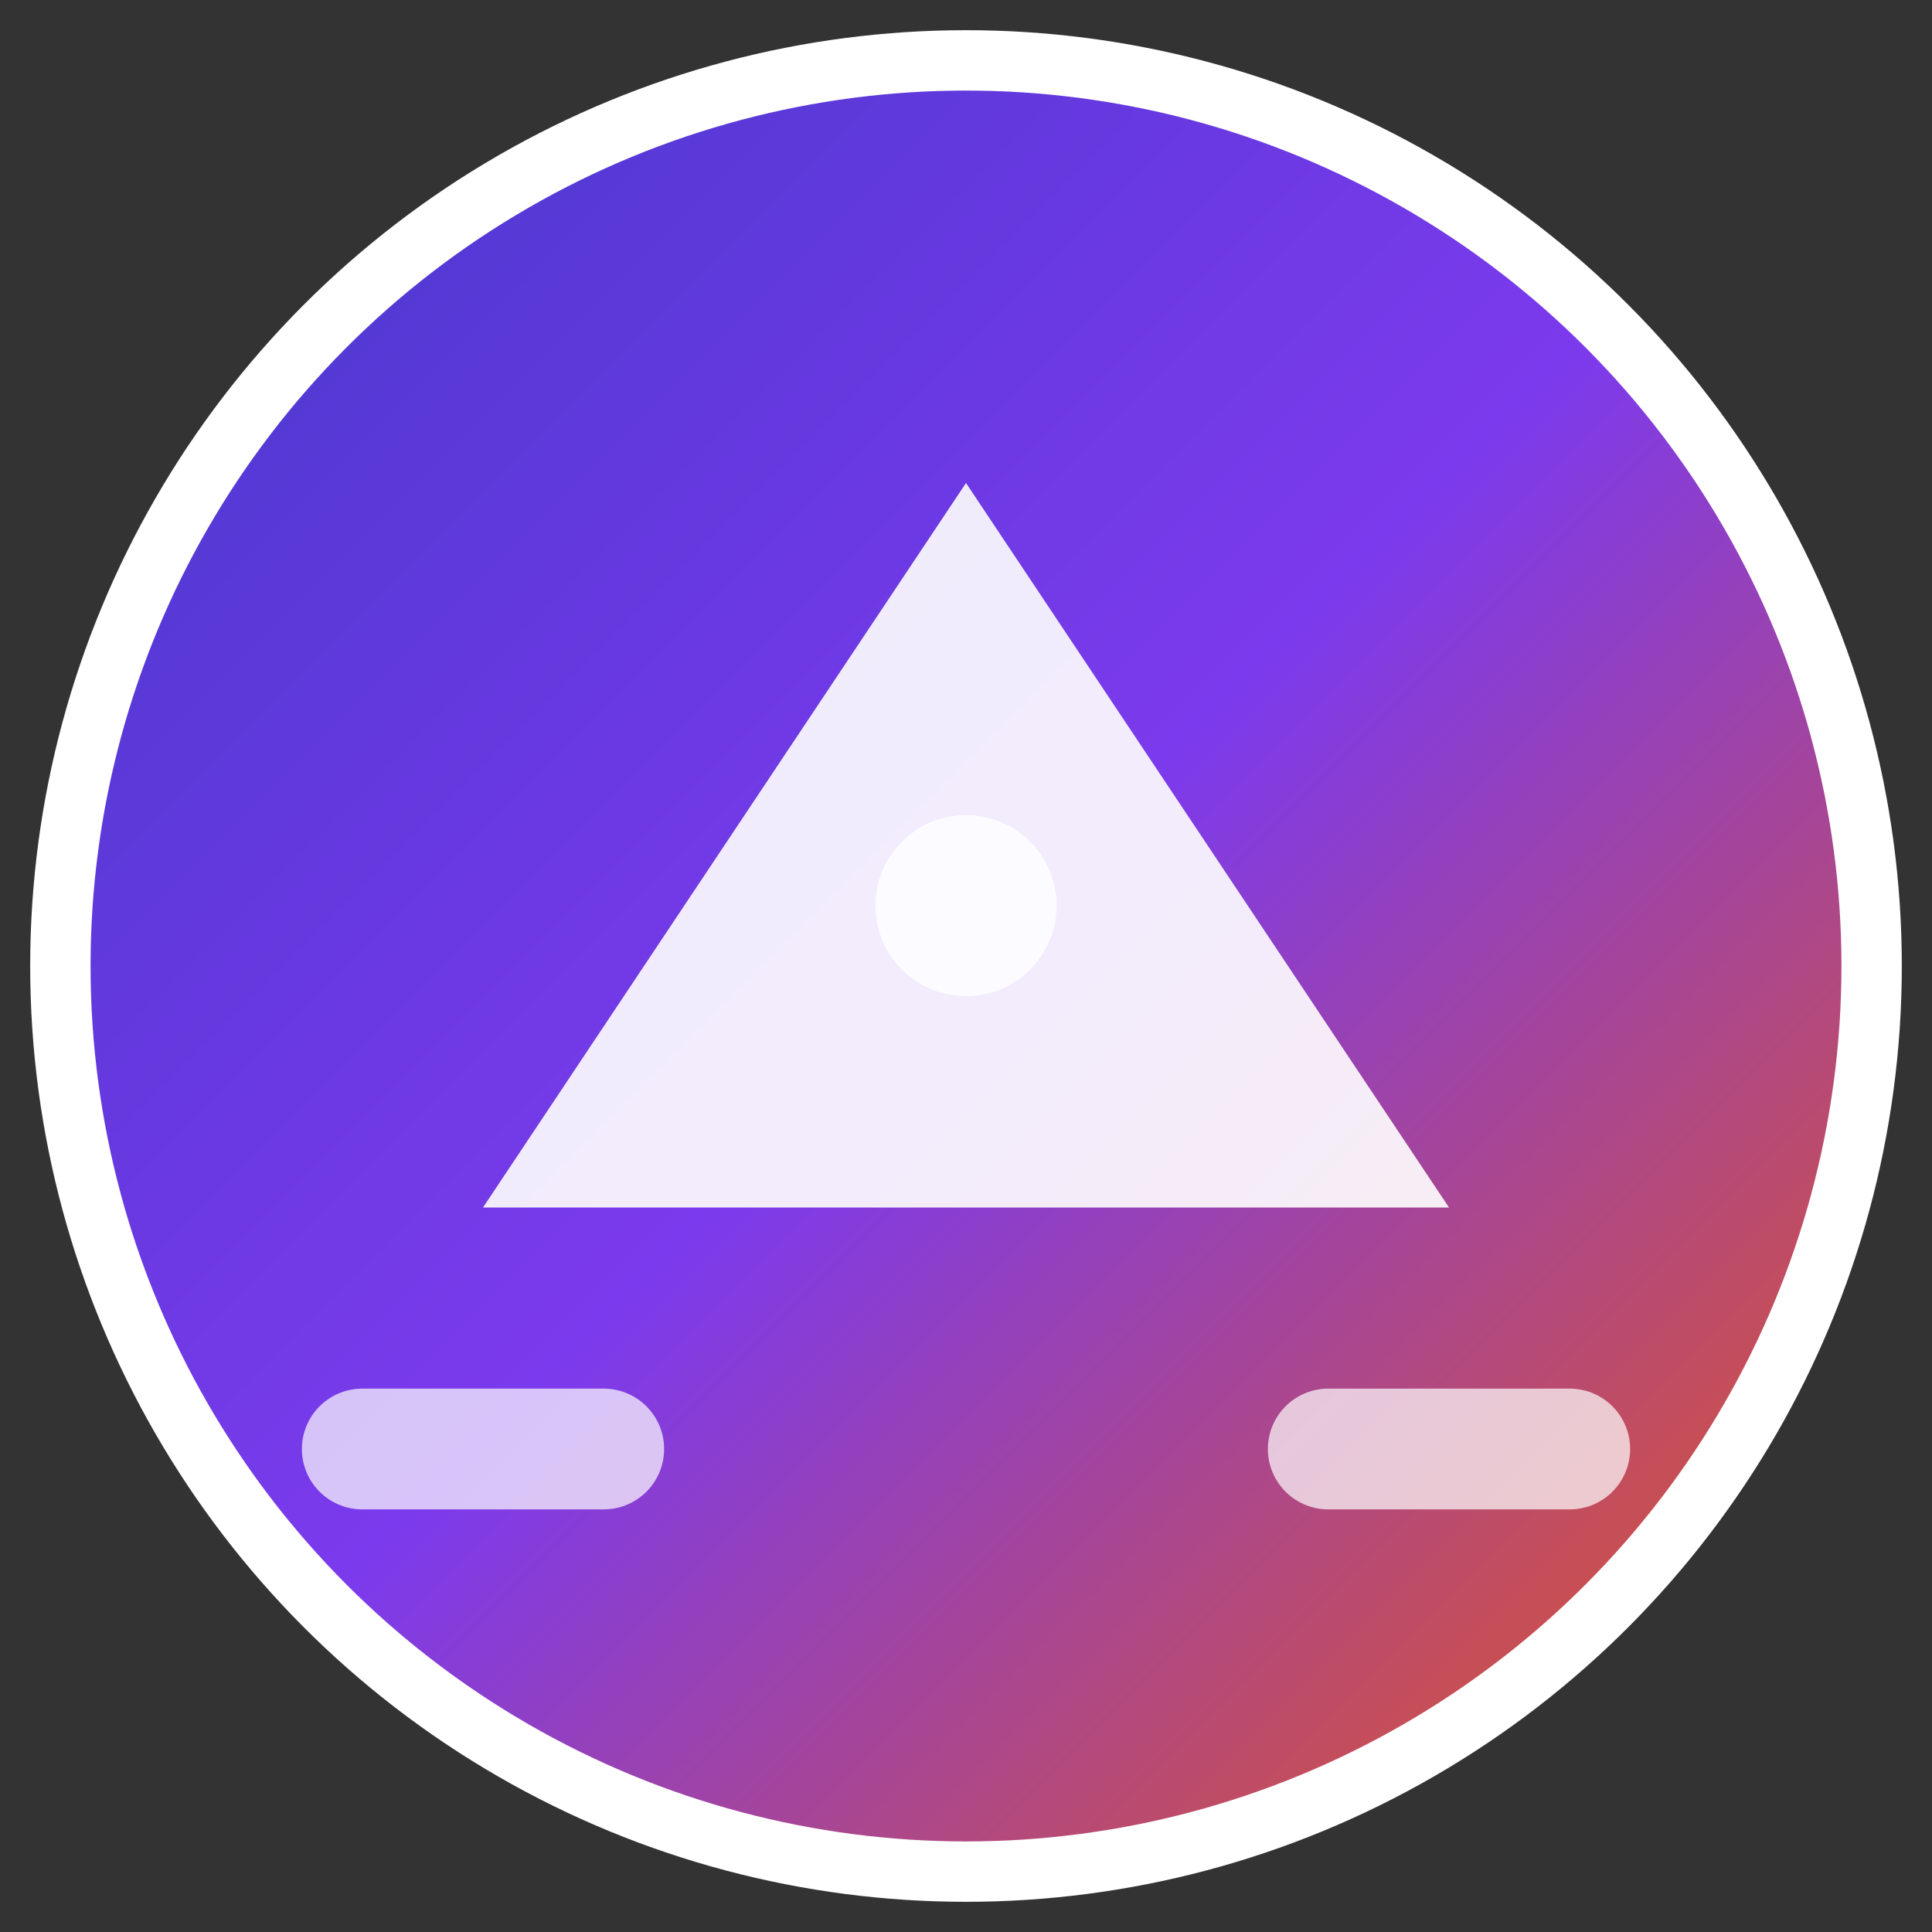
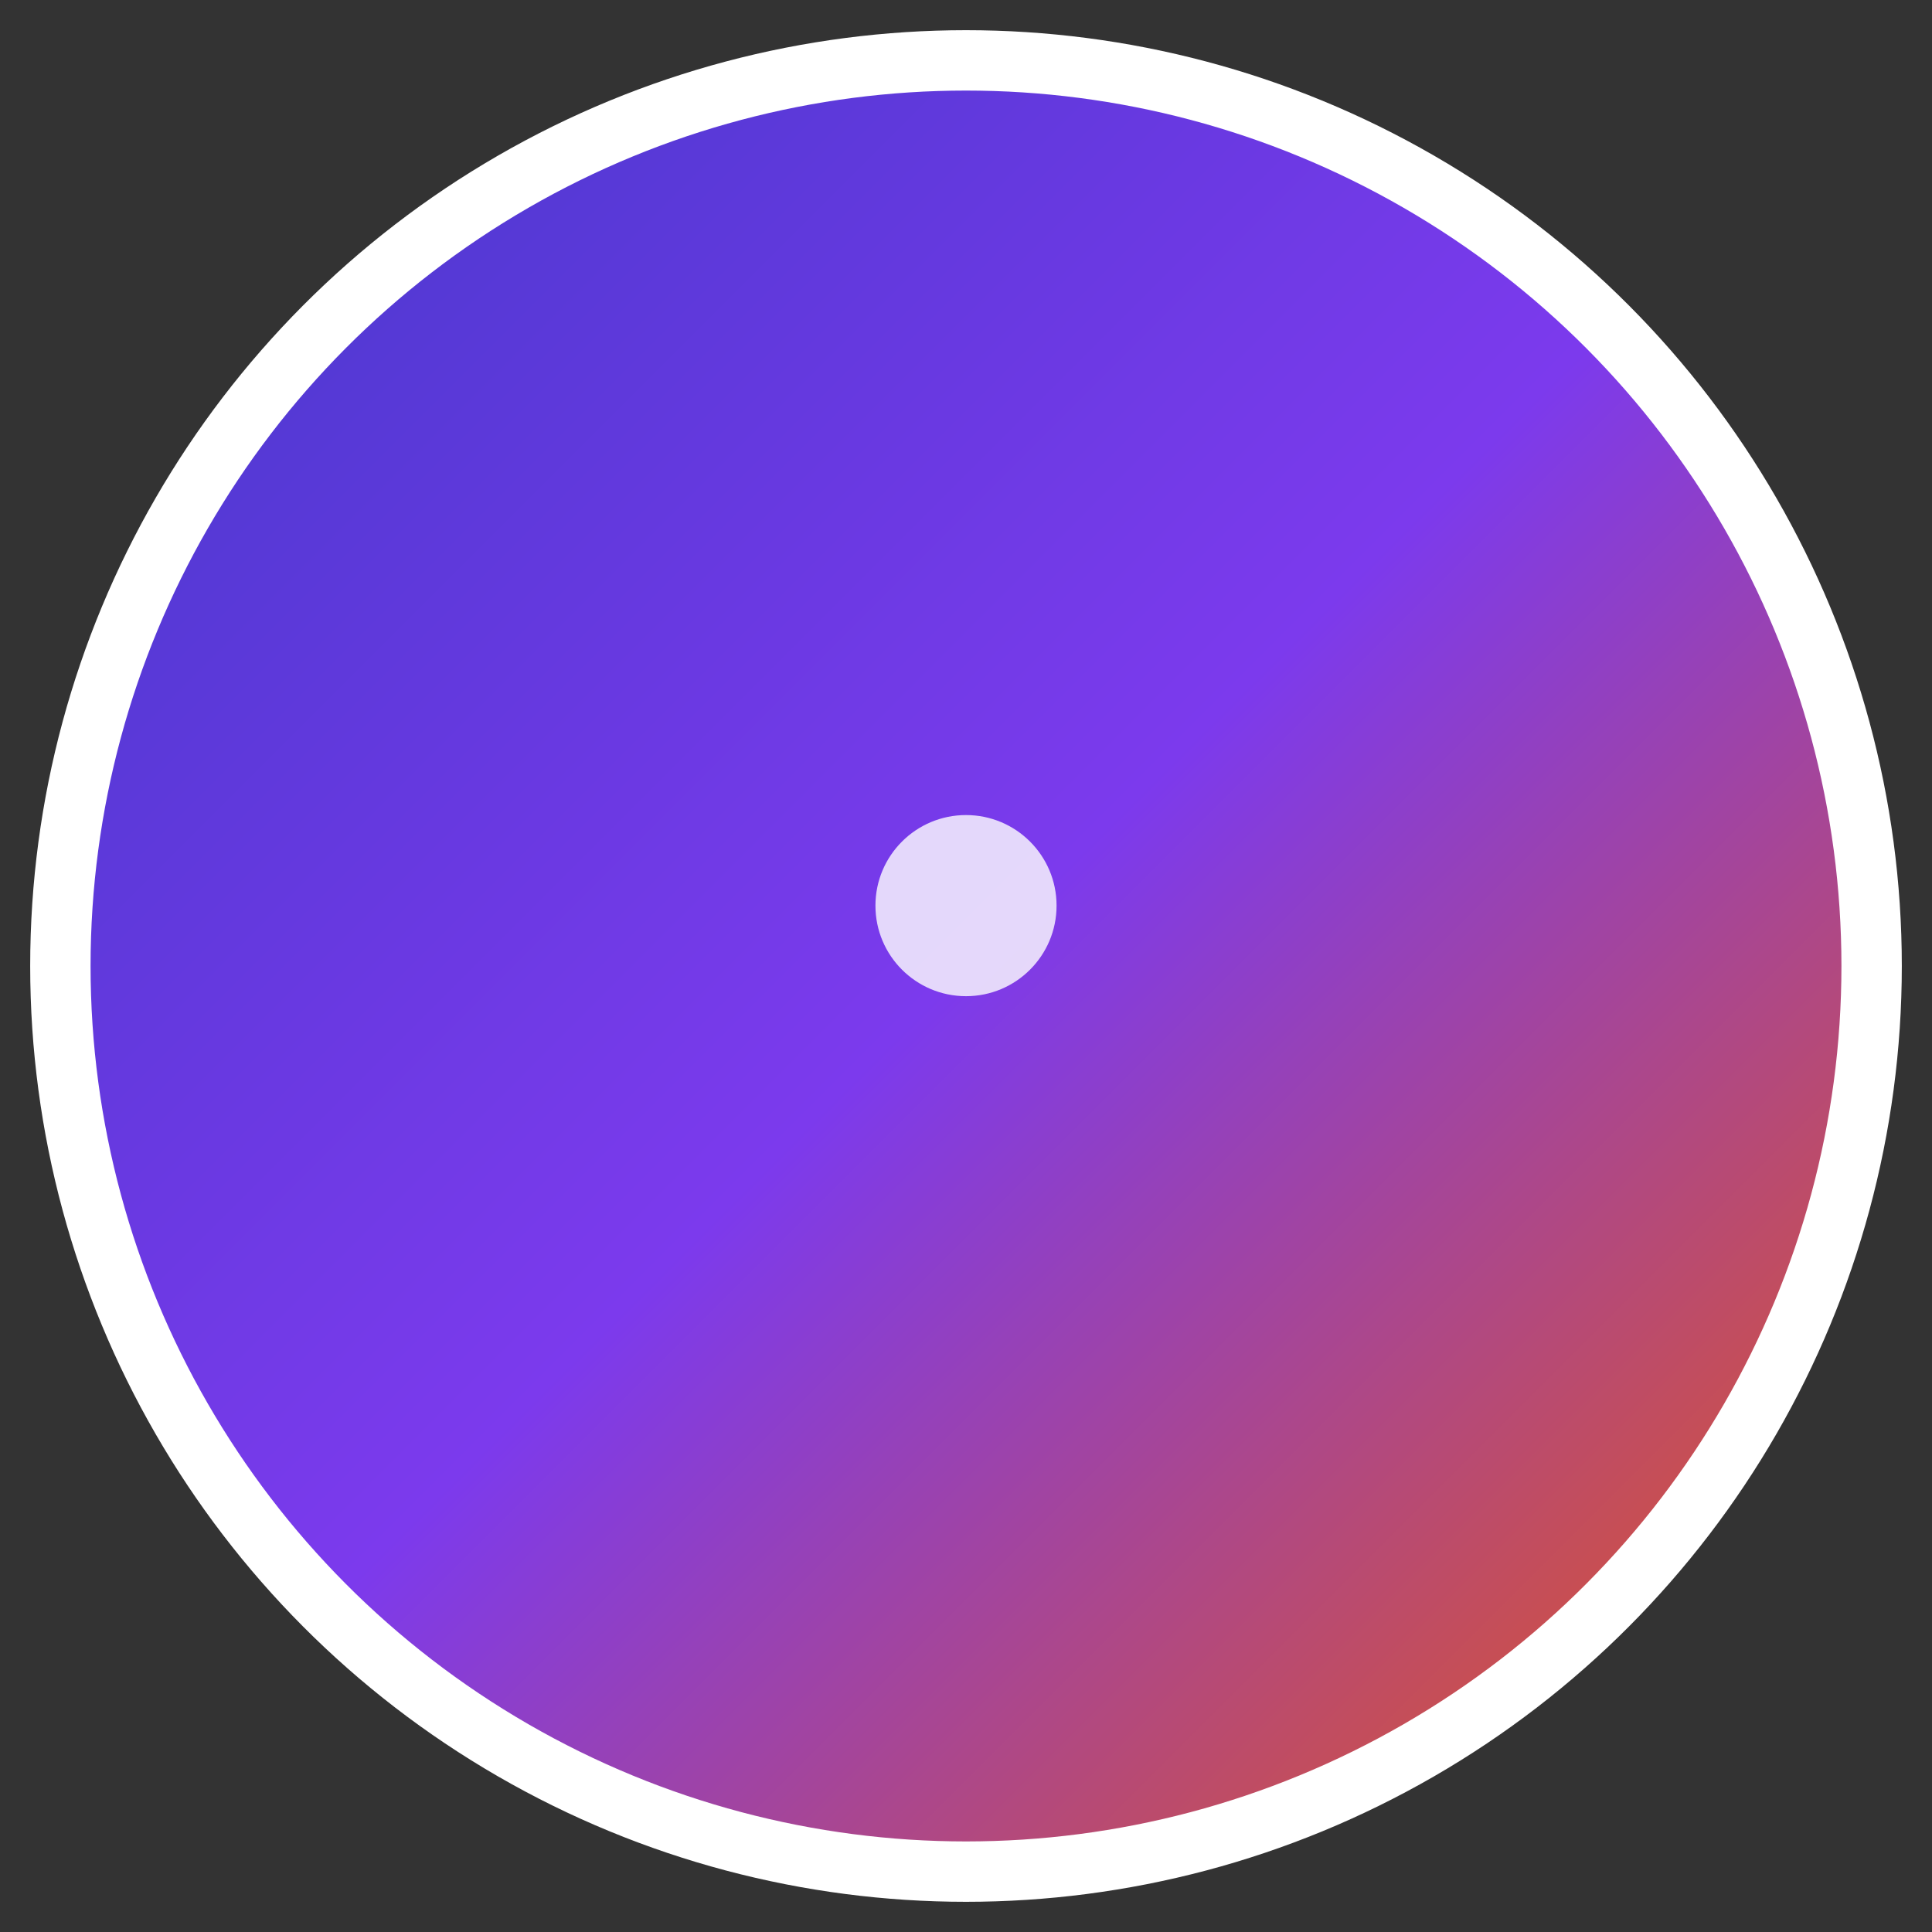
<svg xmlns="http://www.w3.org/2000/svg" viewBox="0 0 32 32" width="32" height="32">
  <rect x="0" y="0" width="32" height="32" fill="#333333" stroke="none" />
  <defs>
    <linearGradient id="gradient1" x1="0%" y1="0%" x2="100%" y2="100%">
      <stop offset="0%" style="stop-color:#4338ca;stop-opacity:1" />
      <stop offset="50%" style="stop-color:#7c3aed;stop-opacity:1" />
      <stop offset="100%" style="stop-color:#ea580c;stop-opacity:1" />
    </linearGradient>
  </defs>
  <circle cx="16" cy="16" r="15" fill="url(#gradient1)" stroke="#fff" stroke-width="1" />
-   <path d="M8 20 L16 8 L24 20 Z" fill="#fff" opacity="0.9" />
-   <path d="M6 24 L10 24" stroke="#fff" stroke-width="2" stroke-linecap="round" opacity="0.7" />
-   <path d="M22 24 L26 24" stroke="#fff" stroke-width="2" stroke-linecap="round" opacity="0.7" />
  <circle cx="16" cy="15" r="1.5" fill="#fff" opacity="0.8" />
</svg>